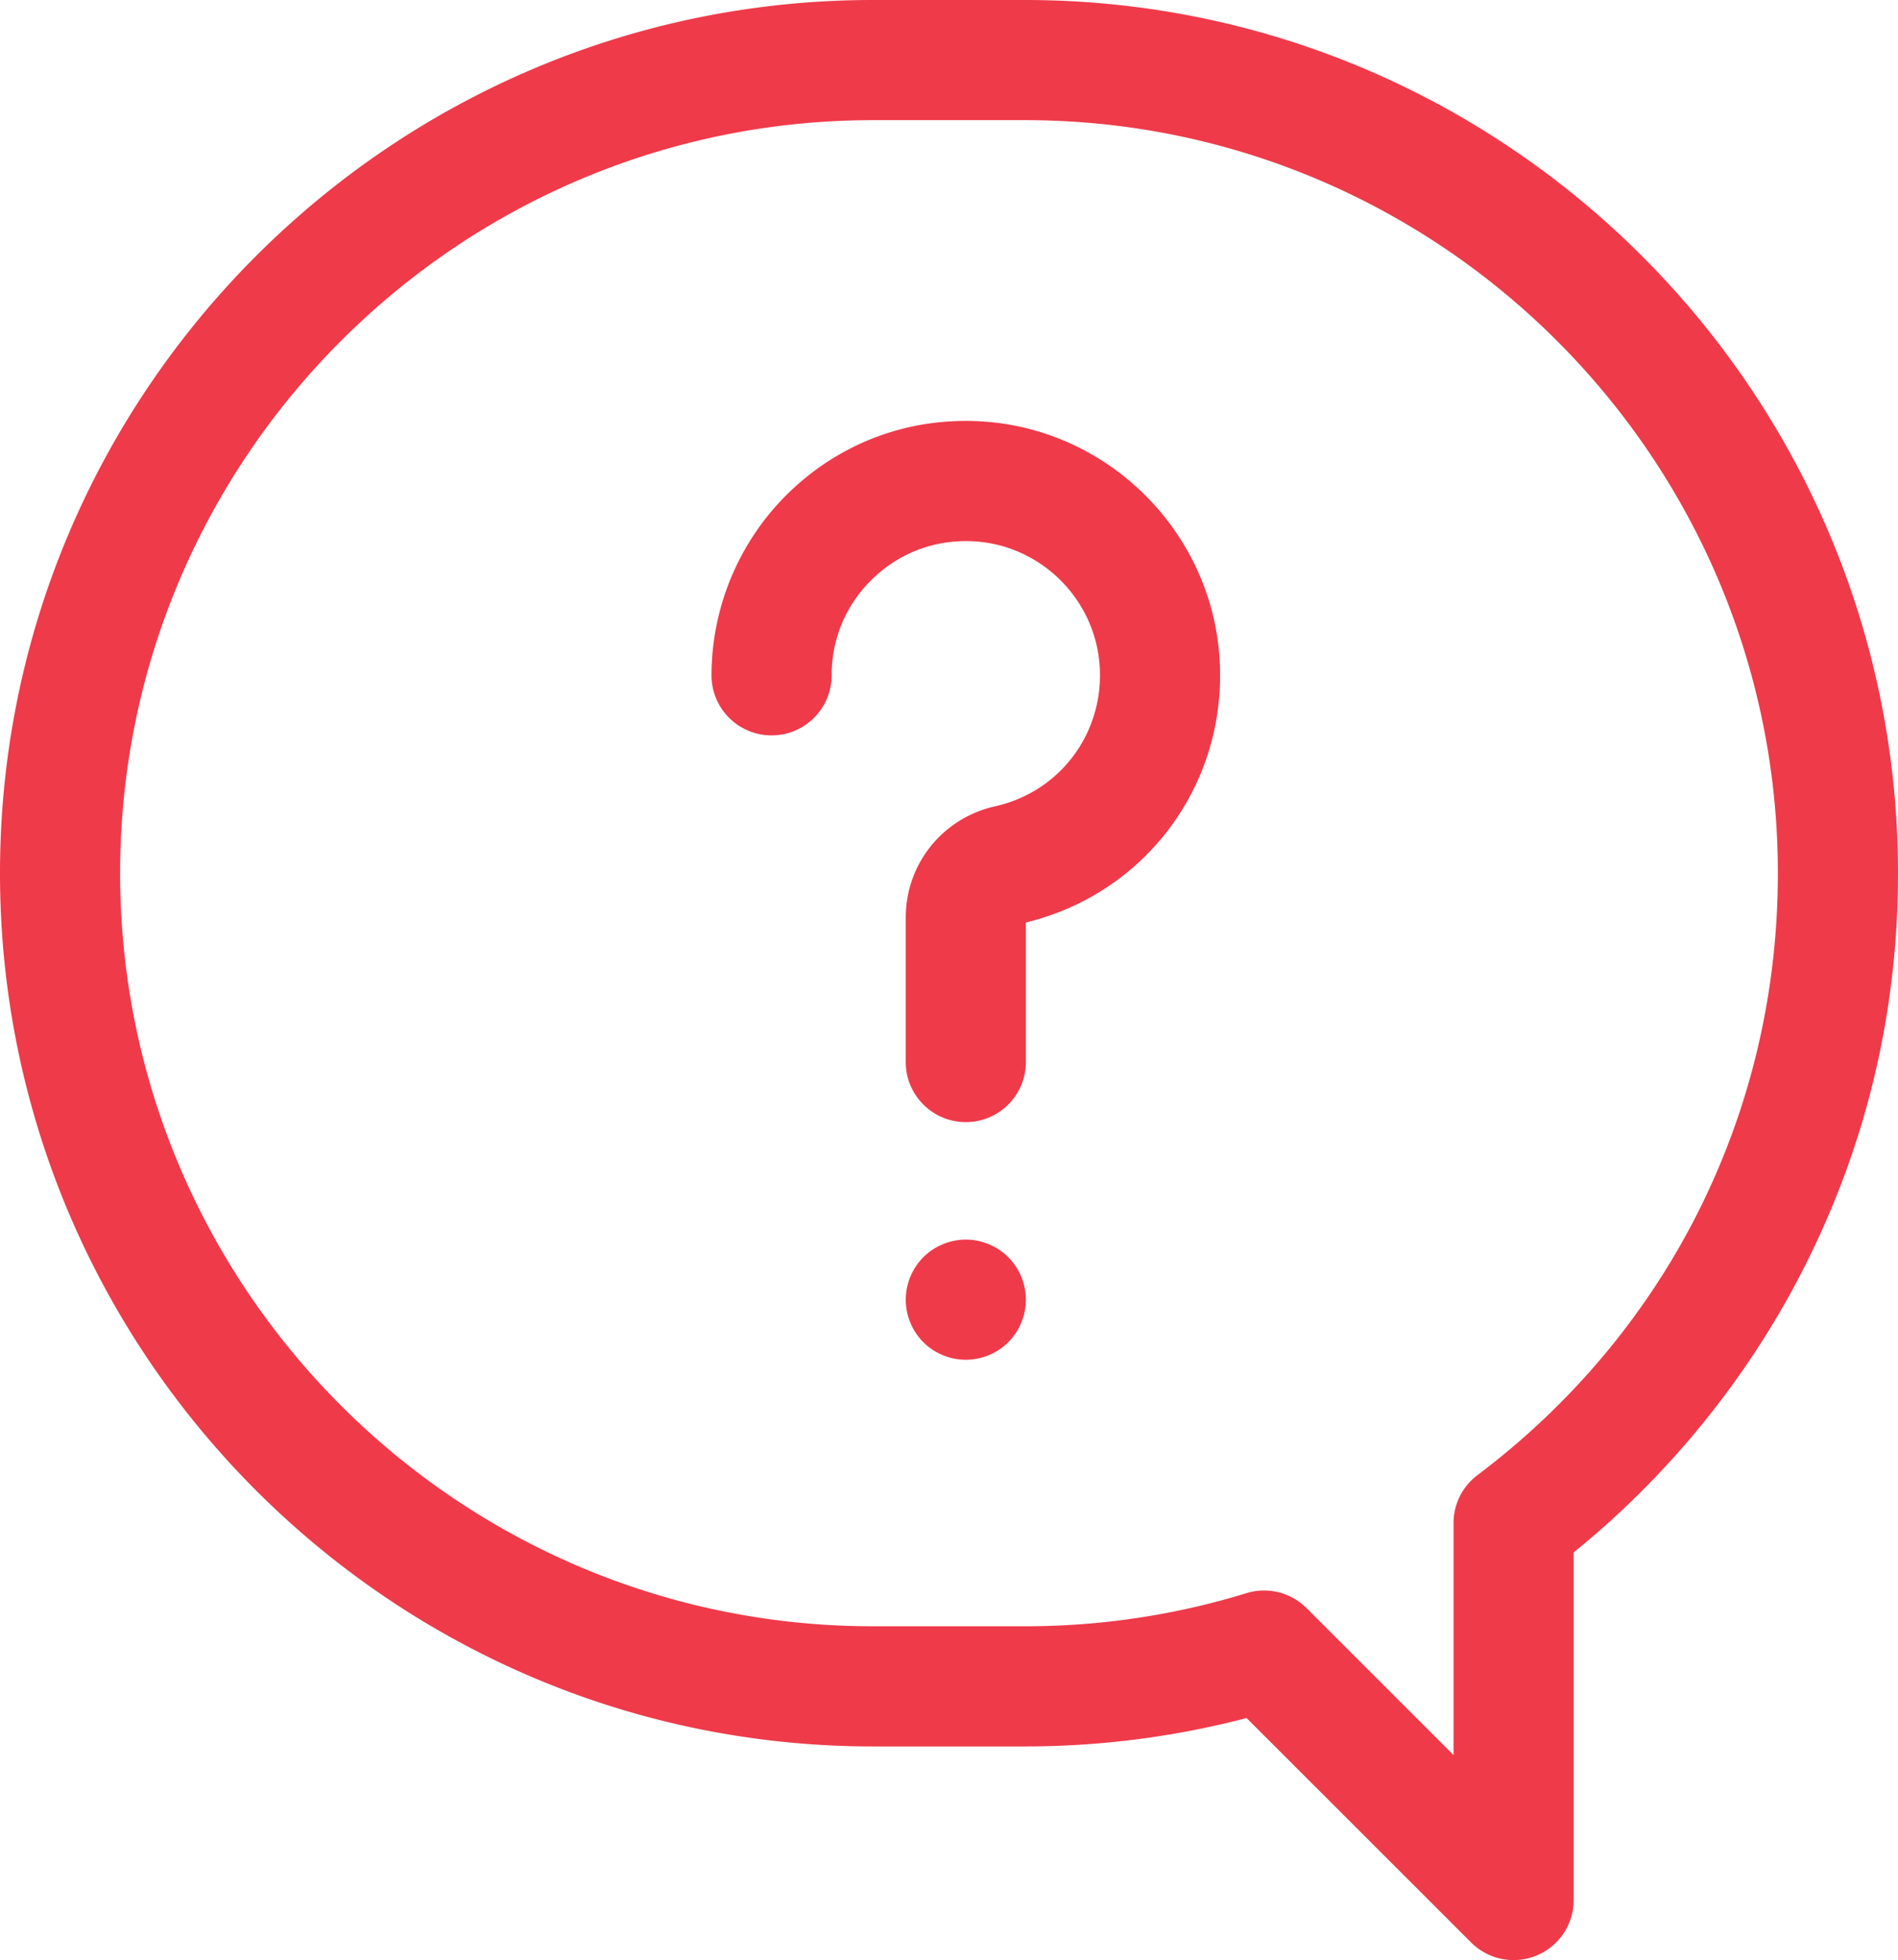
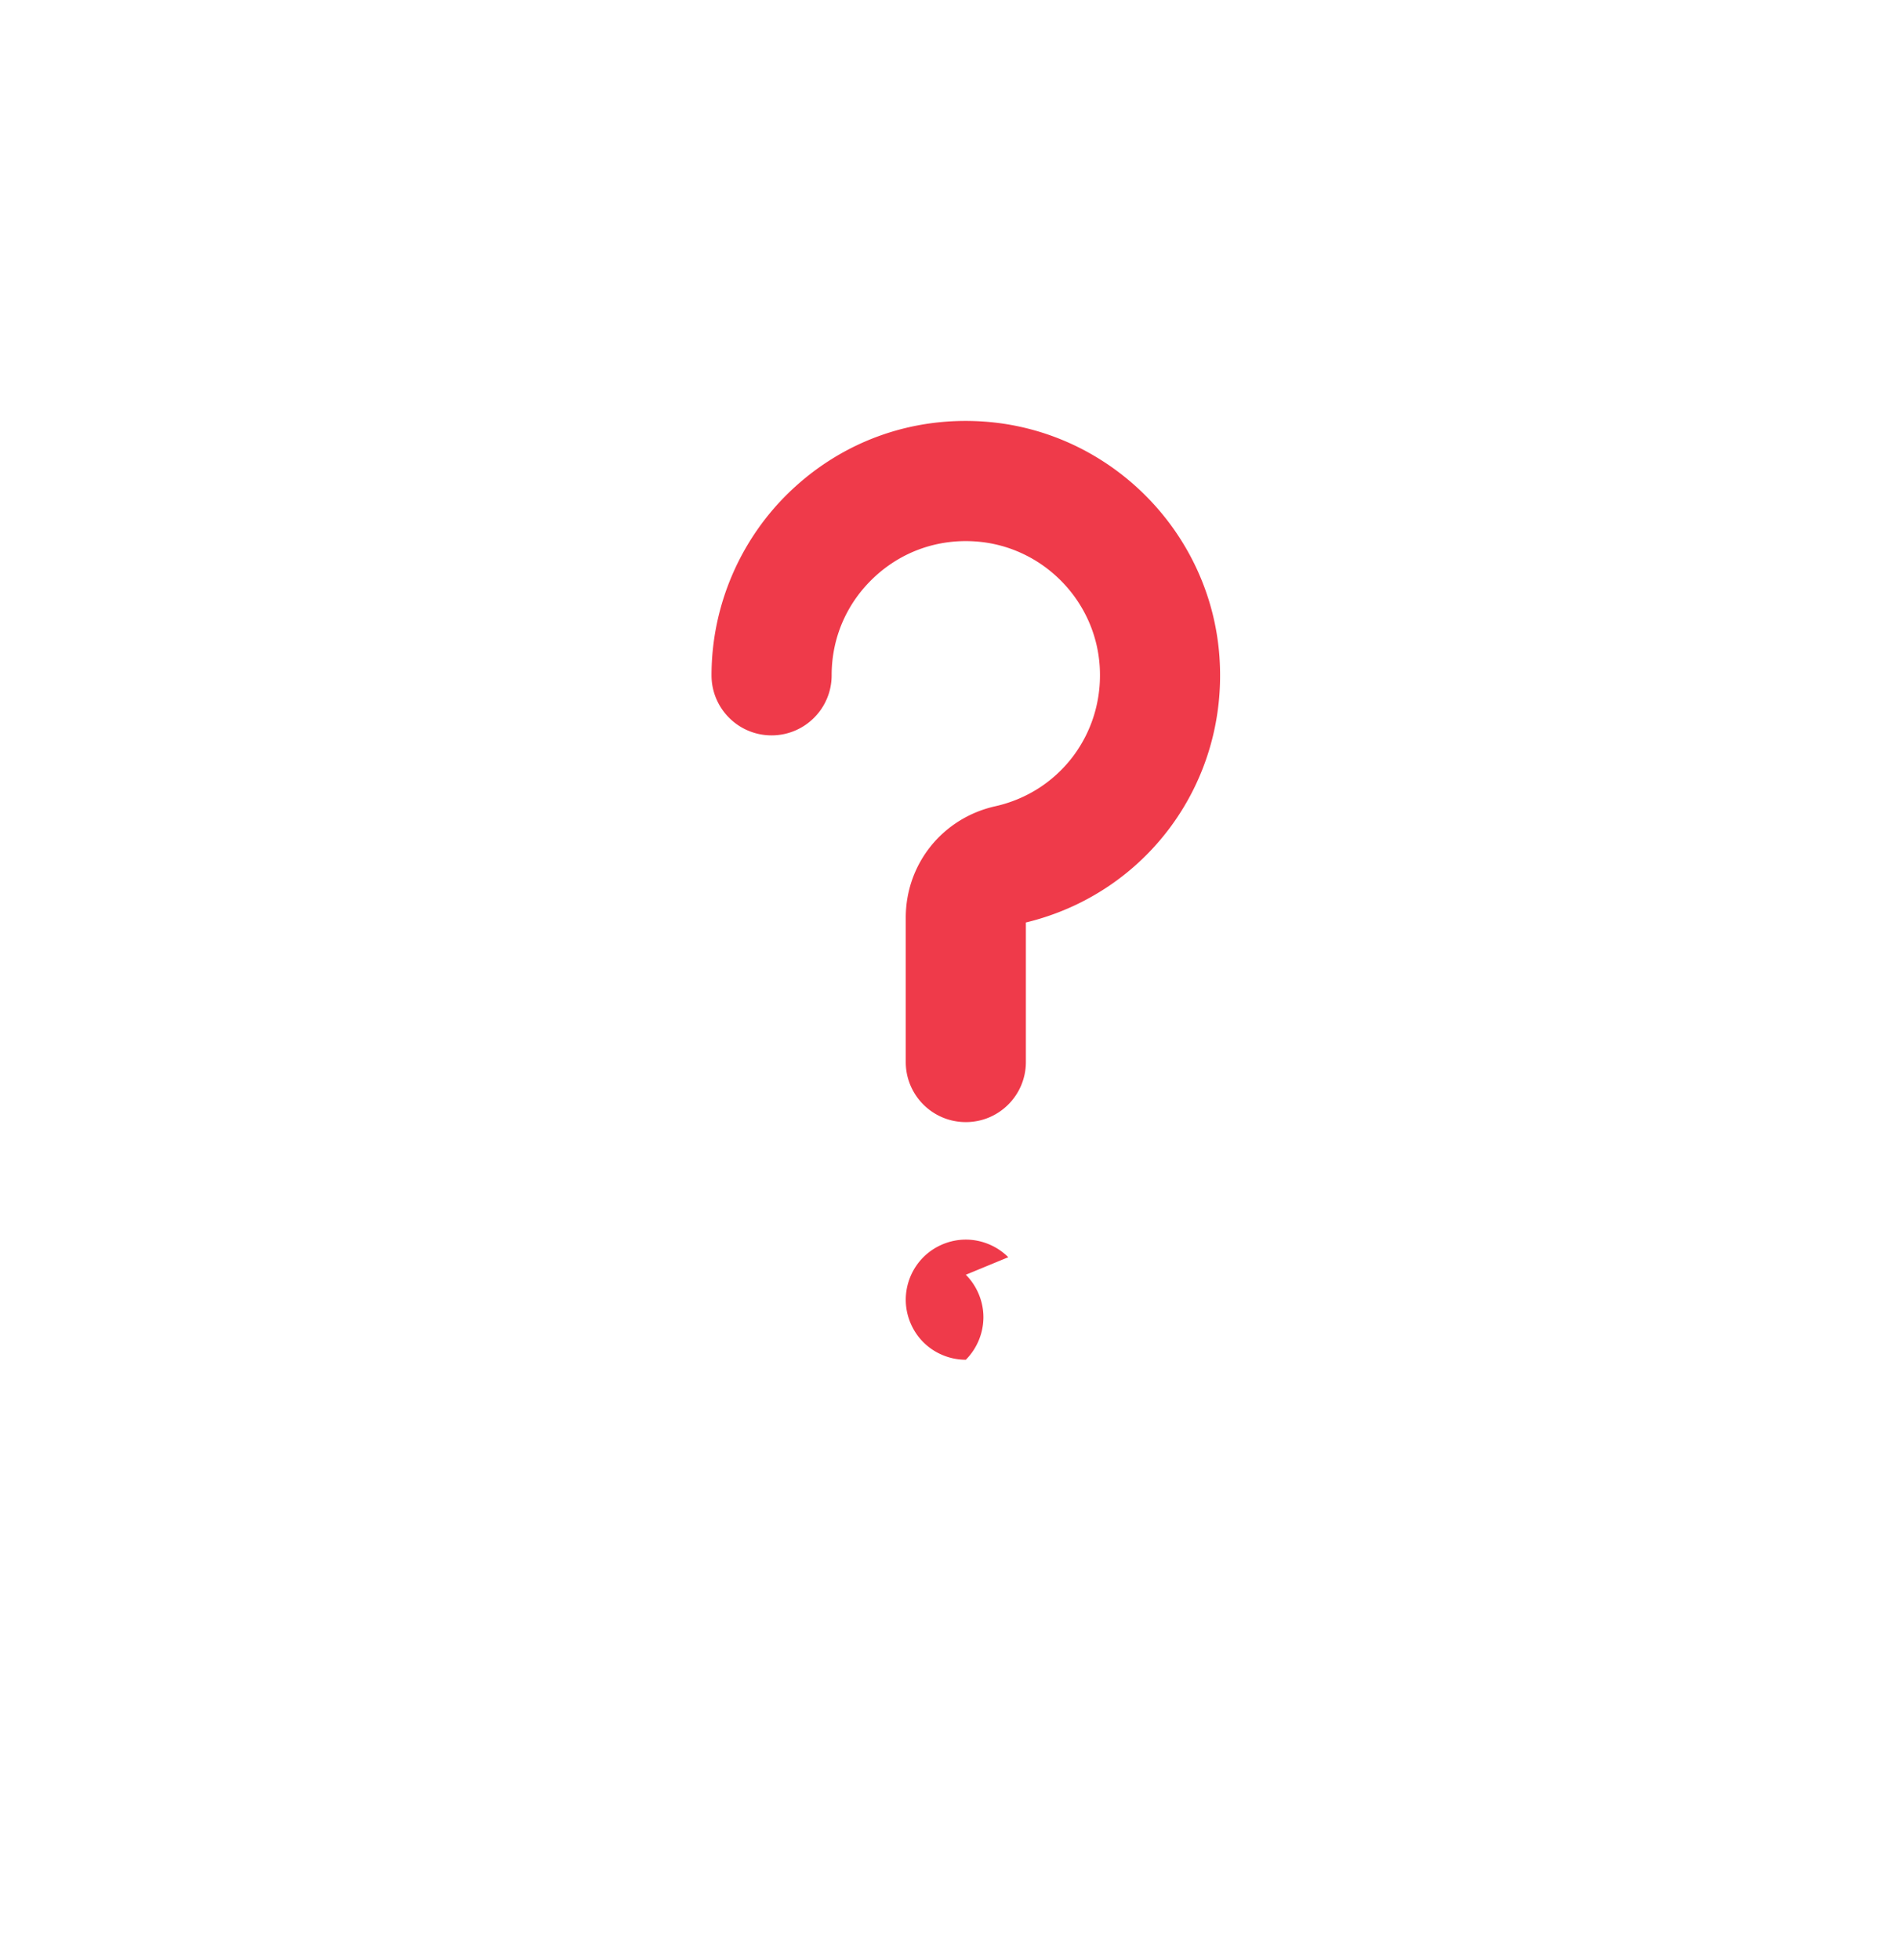
<svg xmlns="http://www.w3.org/2000/svg" width="316" height="326.255" viewBox="196 0 316 326.255">
-   <path fill="#EF3A4A" d="M366.654 0h-25.309C261.202 0 196 65.202 196 145.346s65.202 145.345 145.346 145.345h25.309c12.509 0 24.89-1.59 36.89-4.729l37.387 37.366a10.002 10.002 0 0 0 10.897 2.165 10 10 0 0 0 6.172-9.238v-57.856c15.829-12.818 28.978-29.011 38.206-47.102C506.687 190.751 512 168.562 512 145.346 512 65.202 446.798 0 366.654 0zm75.329 245.535a10 10 0 0 0-3.983 7.988v38.6l-24.471-24.458a10.009 10.009 0 0 0-10.006-2.486c-11.903 3.658-24.308 5.512-36.869 5.512h-25.309C272.229 270.691 216 214.462 216 145.346S272.23 20 341.346 20h25.309C435.771 20 492 76.23 492 145.346c0 39.731-18.23 76.249-50.017 100.189z" />
-   <path fill="#EF3A4A" d="M399.033 109.421c-1.443-20.935-18.319-37.811-39.256-39.254-11.867-.815-23.193 3.188-31.862 11.281-8.55 7.981-13.453 19.263-13.453 30.954 0 5.523 4.478 10 10 10s10-4.477 10-10c0-6.259 2.522-12.06 7.101-16.333 4.573-4.269 10.551-6.382 16.842-5.948 11.027.76 19.916 9.649 20.677 20.676.769 11.137-6.539 20.979-17.373 23.403-8.778 1.964-14.908 9.592-14.908 18.549v24.025c0 5.523 4.478 10 10 10 5.523 0 10-4.477 9.999-10v-23.226c20.149-4.868 33.668-23.306 32.233-44.127zM363.87 209.26c-1.86-1.86-4.44-2.93-7.07-2.93s-5.21 1.07-7.069 2.93a10.077 10.077 0 0 0-2.931 7.07c0 2.64 1.071 5.22 2.931 7.08 1.859 1.86 4.439 2.92 7.069 2.92s5.21-1.06 7.07-2.92a10.1 10.1 0 0 0 2.93-7.08c0-2.63-1.071-5.21-2.93-7.07z" />
+   <path fill="#EF3A4A" d="M399.033 109.421c-1.443-20.935-18.319-37.811-39.256-39.254-11.867-.815-23.193 3.188-31.862 11.281-8.55 7.981-13.453 19.263-13.453 30.954 0 5.523 4.478 10 10 10s10-4.477 10-10c0-6.259 2.522-12.06 7.101-16.333 4.573-4.269 10.551-6.382 16.842-5.948 11.027.76 19.916 9.649 20.677 20.676.769 11.137-6.539 20.979-17.373 23.403-8.778 1.964-14.908 9.592-14.908 18.549v24.025c0 5.523 4.478 10 10 10 5.523 0 10-4.477 9.999-10v-23.226c20.149-4.868 33.668-23.306 32.233-44.127zM363.87 209.26c-1.86-1.86-4.44-2.93-7.07-2.93s-5.21 1.07-7.069 2.93a10.077 10.077 0 0 0-2.931 7.07c0 2.64 1.071 5.22 2.931 7.08 1.859 1.86 4.439 2.92 7.069 2.92a10.1 10.1 0 0 0 2.93-7.08c0-2.63-1.071-5.21-2.93-7.07z" />
</svg>